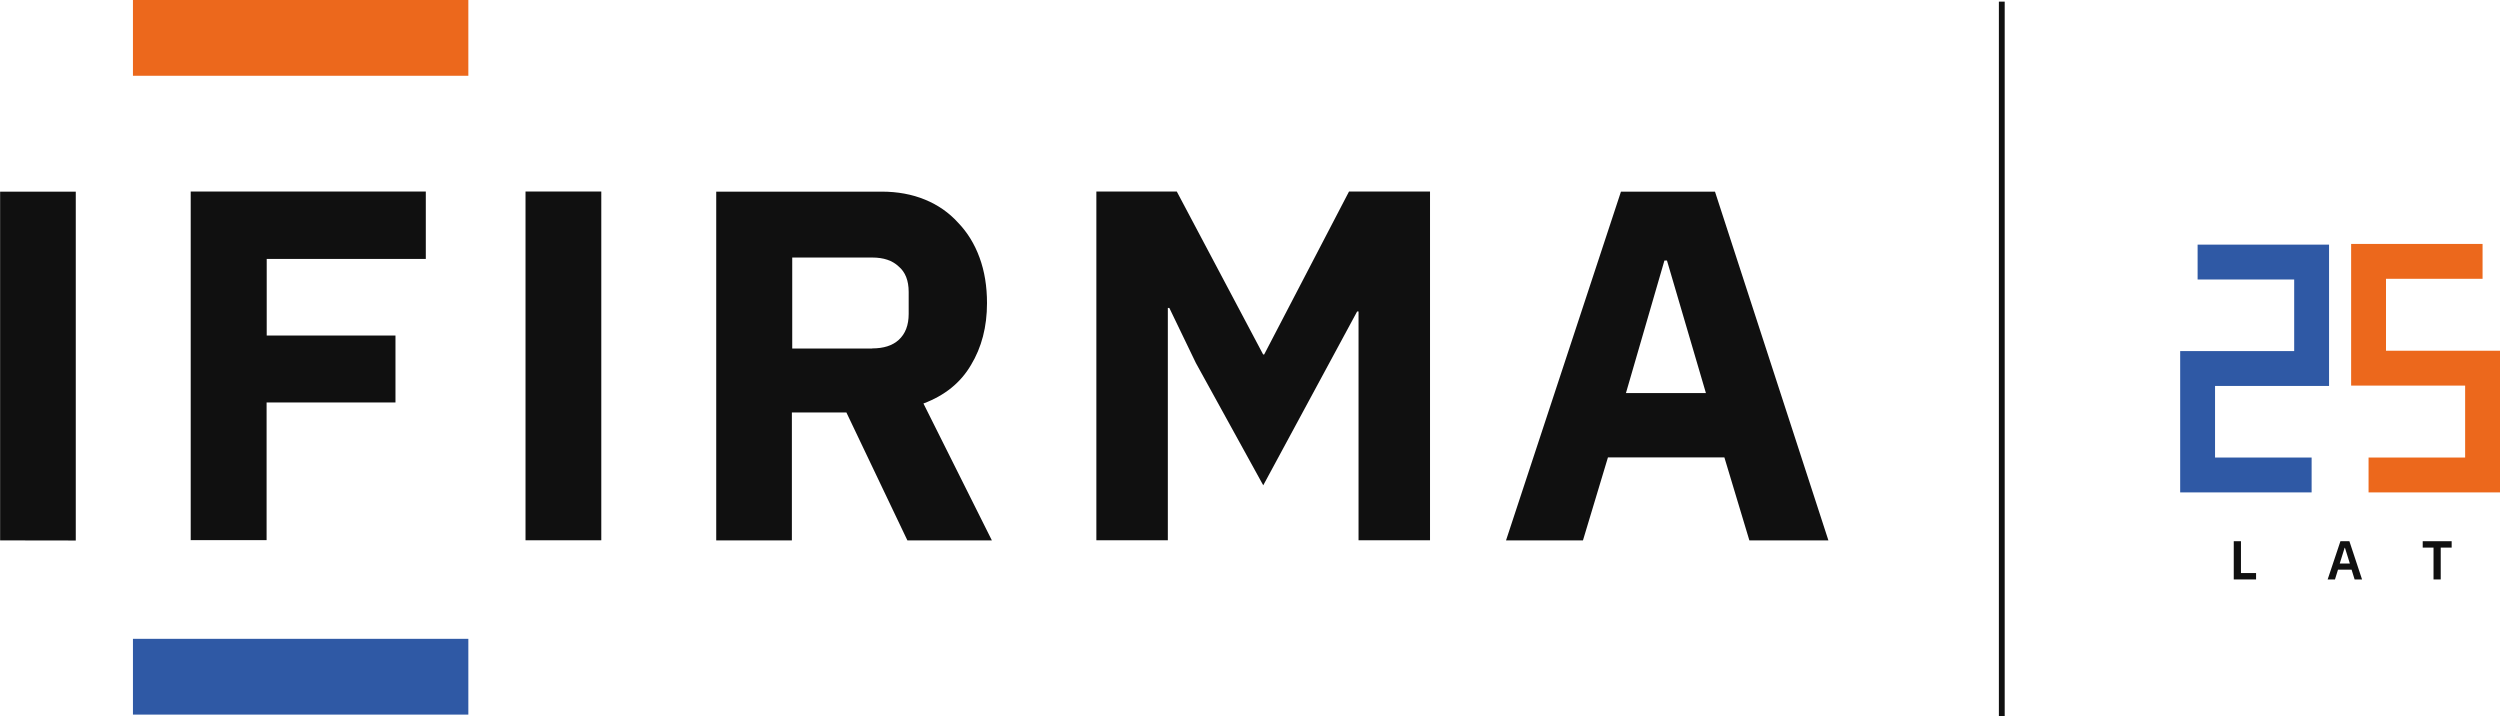
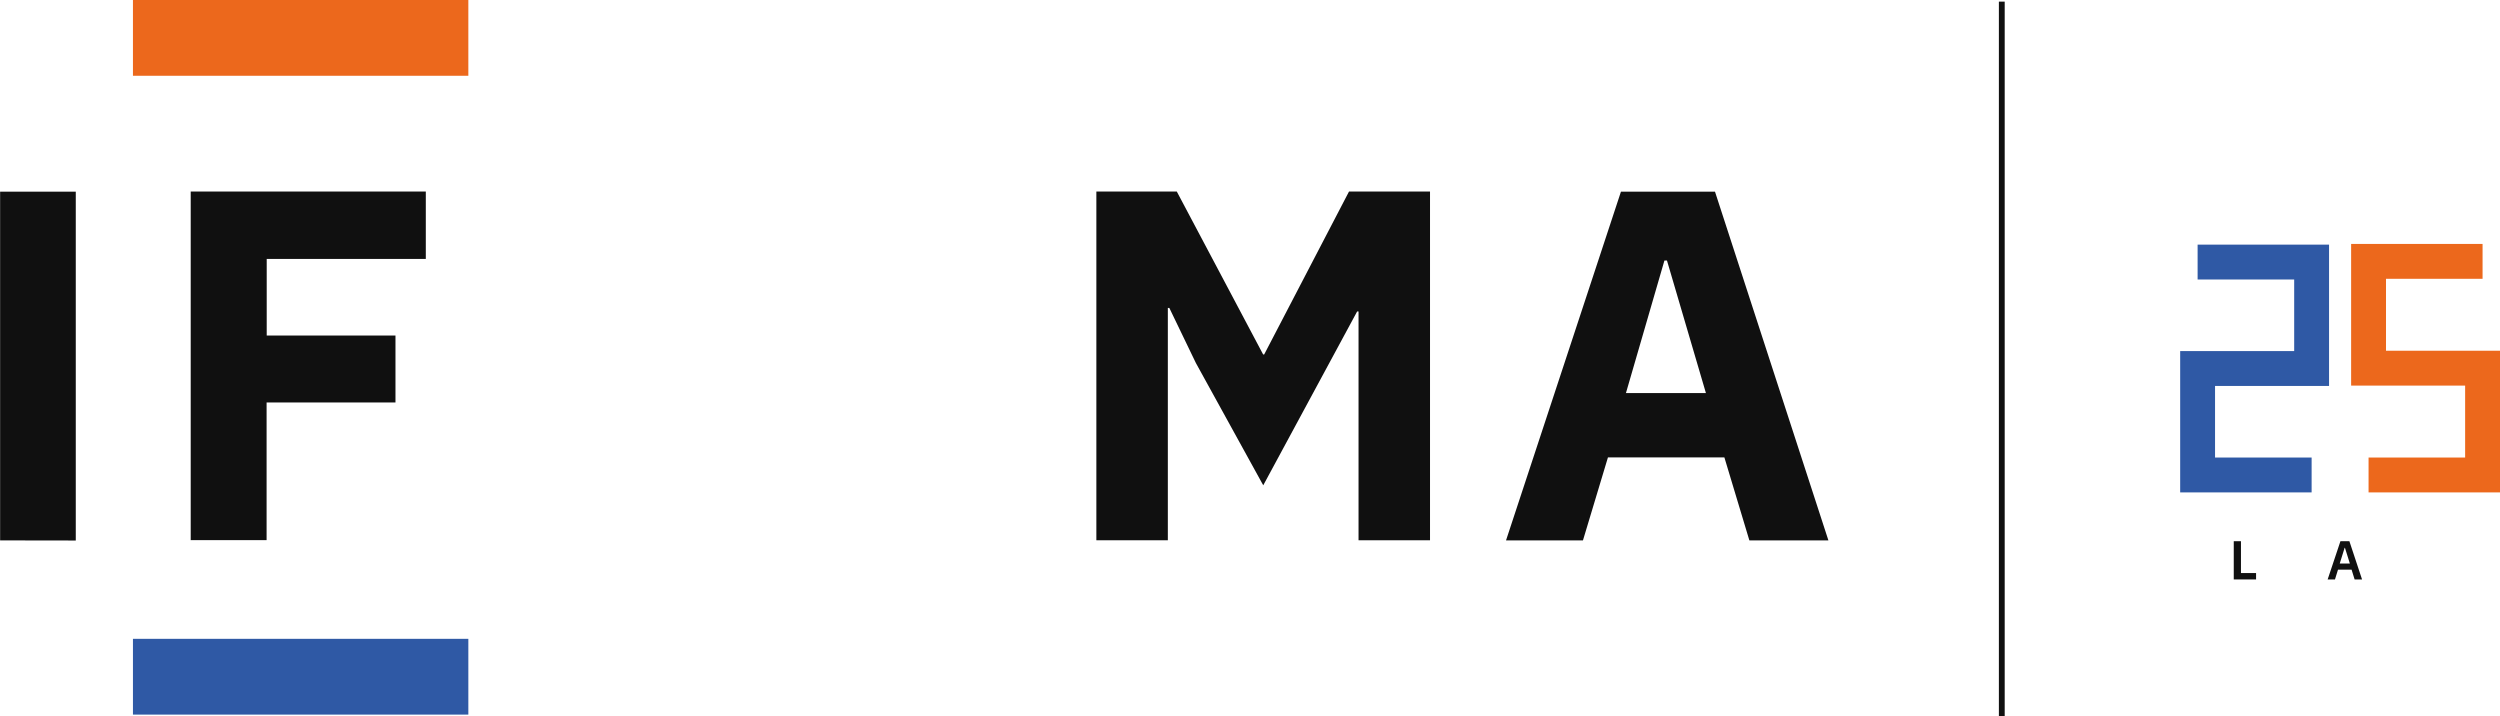
<svg xmlns="http://www.w3.org/2000/svg" id="Warstwa_2" data-name="Warstwa 2" viewBox="0 0 215.12 61.64">
  <defs>
    <style>
      .cls-1 {
        stroke: #ec681c;
      }

      .cls-1, .cls-2, .cls-3 {
        fill: none;
        stroke-miterlimit: 10;
      }

      .cls-1, .cls-3 {
        stroke-width: 3px;
      }

      .cls-4 {
        fill: #2f59a5;
      }

      .cls-2 {
        stroke: #101010;
        stroke-width: .5px;
      }

      .cls-5 {
        fill: #101010;
      }

      .cls-3 {
        stroke: #2f59a5;
      }

      .cls-6 {
        fill: #ec681c;
      }
    </style>
  </defs>
  <g id="IFIRMA_25_LAT" data-name="IFIRMA 25 LAT">
    <g id="IFIRMA_kolor_czarne_" data-name="IFIRMA kolor (czarne)">
      <path class="cls-5" d="M143.22,22.42l-3.31,11.4h6.88l-3.35-11.4h-.22ZM150.53,46.5l-2.15-7.14h-10.02l-2.15,7.14h-6.62l9.89-30.01h8.09l9.76,30.01h-6.79Z" />
      <path class="cls-5" d="M116.91,26.8h-.13l-8.08,14.96-5.8-10.53-2.28-4.73h-.13v19.99h-6.15v-30.01h6.92l7.43,14.02h.09l7.3-14.02h6.97v30.01h-6.15v-19.69Z" />
-       <path class="cls-5" d="M75.05,29.98c.98,0,1.74-.24,2.28-.73.57-.52.86-1.26.86-2.24v-1.89c0-.98-.29-1.71-.86-2.19-.55-.52-1.3-.77-2.28-.77h-6.88v7.83h6.88ZM68.17,46.5h-6.54v-30.01h14.23c1.38,0,2.62.23,3.74.69,1.12.46,2.06,1.12,2.84,1.98.8.83,1.42,1.83,1.85,3.01.43,1.17.64,2.48.64,3.91,0,2.04-.46,3.81-1.38,5.33-.89,1.52-2.25,2.62-4.09,3.31l5.89,11.78h-7.27l-5.25-11.01h-4.69v11.01Z" />
-       <path class="cls-5" d="M51.74,16.48h-6.52v30.01h6.52v-30.01Z" />
      <path class="cls-5" d="M16.41,46.49v-30.01h20.23v5.8h-13.69v6.59h11.08v5.76h-11.09v11.85h-6.52Z" />
      <path class="cls-5" d="M.01,46.5v-30.01s6.51,0,6.51,0v30.02S.01,46.5.01,46.5Z" />
      <path class="cls-4" d="M40.3,54.97H11.44v6.52h28.86v-6.52Z" />
      <path class="cls-6" d="M40.3,0H11.44v6.52h28.86V0Z" />
    </g>
    <line class="cls-2" x1="172.25" y1=".14" x2="172.25" y2="61.64" />
    <polyline class="cls-1" points="213.62 22.49 203.81 22.49 203.81 31.68 213.62 31.68 213.62 40.87 203.81 40.87" />
    <polyline class="cls-3" points="189.1 22.55 198.91 22.55 198.91 31.71 189.1 31.71 189.1 40.87 198.91 40.87" />
    <g>
-       <path class="cls-5" d="M192.21,49.86v-3.29h.62v2.74h1.3v.55h-1.92Z" />
+       <path class="cls-5" d="M192.21,49.86v-3.29h.62v2.74h1.3v.55Z" />
      <path class="cls-5" d="M202.61,49.86l-.26-.84h-1.17l-.26.84h-.63l1.1-3.29h.77l1.09,3.29h-.65ZM201.77,47.14h-.02l-.42,1.35h.87l-.42-1.35Z" />
-       <path class="cls-5" d="M210.02,47.12v2.74h-.62v-2.74h-.93v-.55h2.49v.55h-.93Z" />
    </g>
  </g>
</svg>